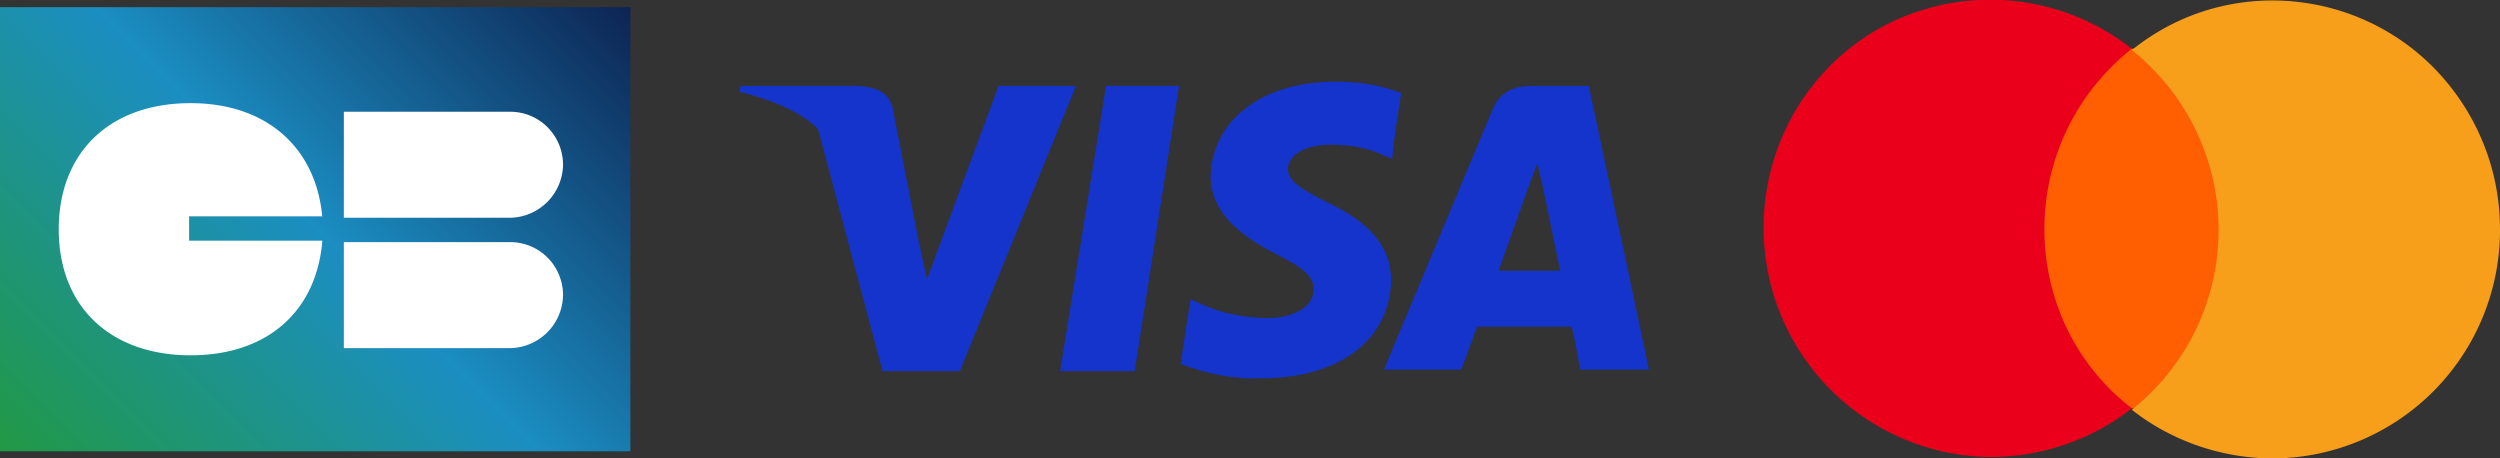
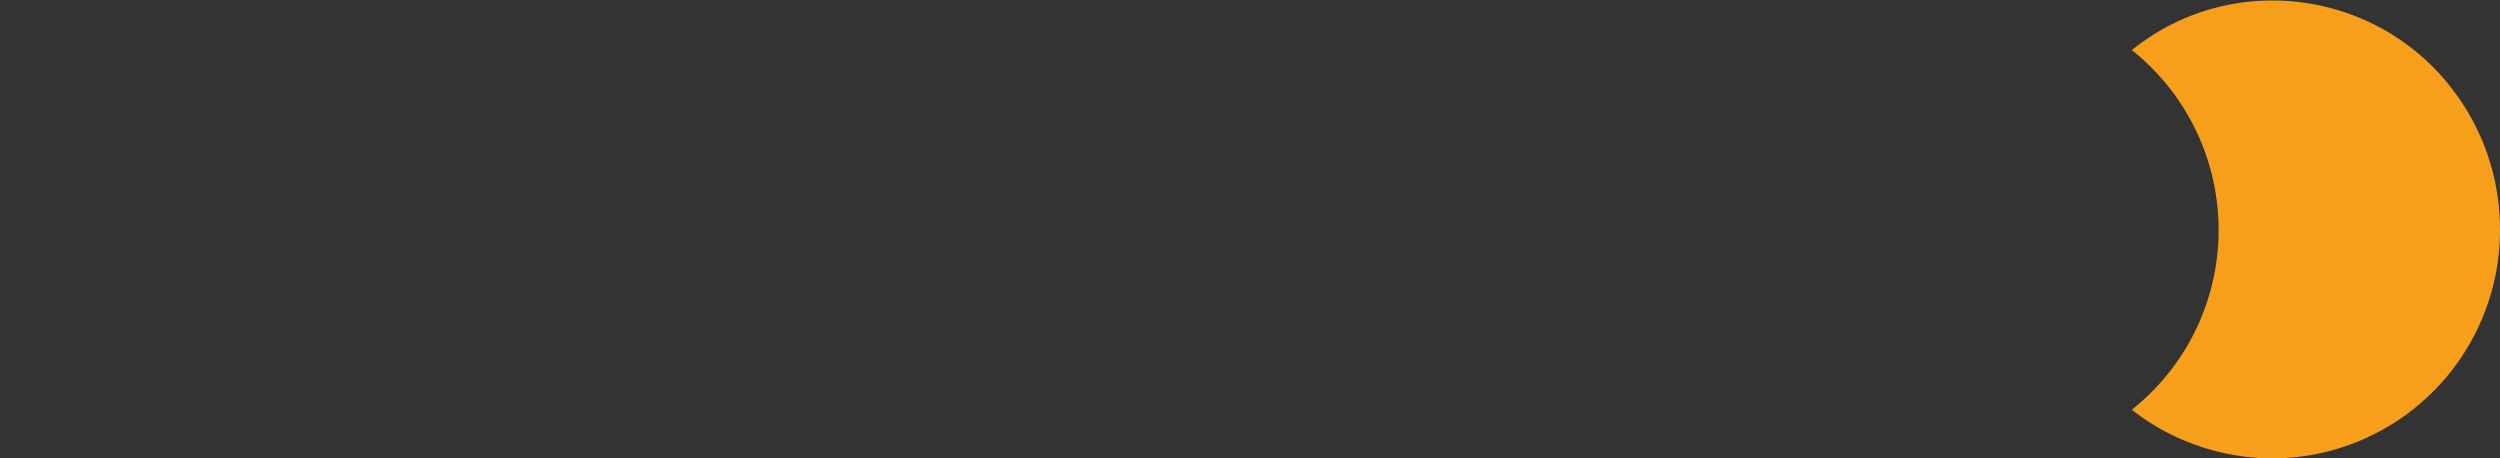
<svg xmlns="http://www.w3.org/2000/svg" viewBox="0 0 174.5 32">
  <rect x="0" y="0" width="174.5" height="32" fill="#333333" stroke="none" />
  <linearGradient id="A" gradientUnits="userSpaceOnUse" x1="3.25" y1="34.732" x2="40.75" y2="-2.768">
    <stop offset="0" stop-color="#219945" />
    <stop offset=".5" stop-color="#1b8ec2" />
    <stop offset="1" stop-color="#0d2453" />
  </linearGradient>
-   <path d="M0 .5h44v31H0z" fill="url(#A)" />
-   <path d="M22.5 15.2c-.4-4.8-3.8-8-9.2-8-5.7 0-9.2 3.5-9.2 8.8 0 5.5 3.7 8.8 9.2 8.8 5.4 0 8.8-3.1 9.2-8h-9.3v-1.7h9.3v.1zm13.1-7.4H24v7.4h11.6a3.76 3.76 0 0 0 3.7-3.7c0-2-1.6-3.7-3.7-3.7zm0 9.1H24v7.4h11.6a3.76 3.76 0 0 0 3.7-3.7c0-2-1.6-3.7-3.7-3.7z" fill="#fff" />
-   <path d="M69.7 6l-5 13.5-.6-2.8-1.8-9.2C62 6.4 61.1 6.1 60 6h-8.3l-.1.4c2 .5 4.2 1.3 5.5 2.6l4.5 16.9H67L75.1 6h-5.4zm9.5 19.9H74L77.2 6h5.1zM97.8 6.5c-1.5-.6-3-.8-4.6-.8-5.1 0-8.6 2.7-8.7 6.6 0 2.8 2.6 4.4 4.5 5.4 2 1 2.7 1.6 2.7 2.5 0 1.3-1.6 2-3.1 2-1.7 0-3.3-.3-4.8-1l-.7-.3-.7 4.5c1.8.7 3.8 1.1 5.7 1 5.4 0 8.9-2.7 9-6.8 0-2.3-1.4-4-4.3-5.4-1.8-.9-2.9-1.5-2.9-2.4 0-.8.9-1.7 3-1.7 1.3 0 2.6.2 3.8.8l.5.2c-.1-.2.6-4.6.6-4.6zm6.8 12.4l2-5.6.7-1.9.4 1.7 1.2 5.8h-4.3zM110.9 6h-4c-1.2 0-2.2.4-2.7 1.6l-7.6 18.2h5.4l1.1-3h6.6c.2.7.6 3 .6 3h4.8L110.9 6z" fill="#1434cb" />
-   <path d="M141.8 28.5h13.9V3.4h-13.9z" fill="#ff5f00" />
-   <path d="M142.7 16c0-4.9 2.2-9.5 6.1-12.6C141.9-2 131.9-.9 126.5 6c-2.2 2.8-3.4 6.3-3.4 9.9a16.01 16.01 0 0 0 15.8 16c3.6 0 7.1-1.2 9.9-3.4-3.9-3-6.1-7.6-6.1-12.5" fill="#eb001b" />
  <path d="M174.5 16a15.94 15.94 0 0 1-15.8 16c-3.6 0-7.1-1.2-9.9-3.4 6.9-5.5 8.1-15.5 2.6-22.5-.8-1-1.7-1.9-2.6-2.6C155.6-2 165.6-.8 171 6c2.3 2.9 3.5 6.4 3.5 10z" fill="#f79e1b" />
</svg>